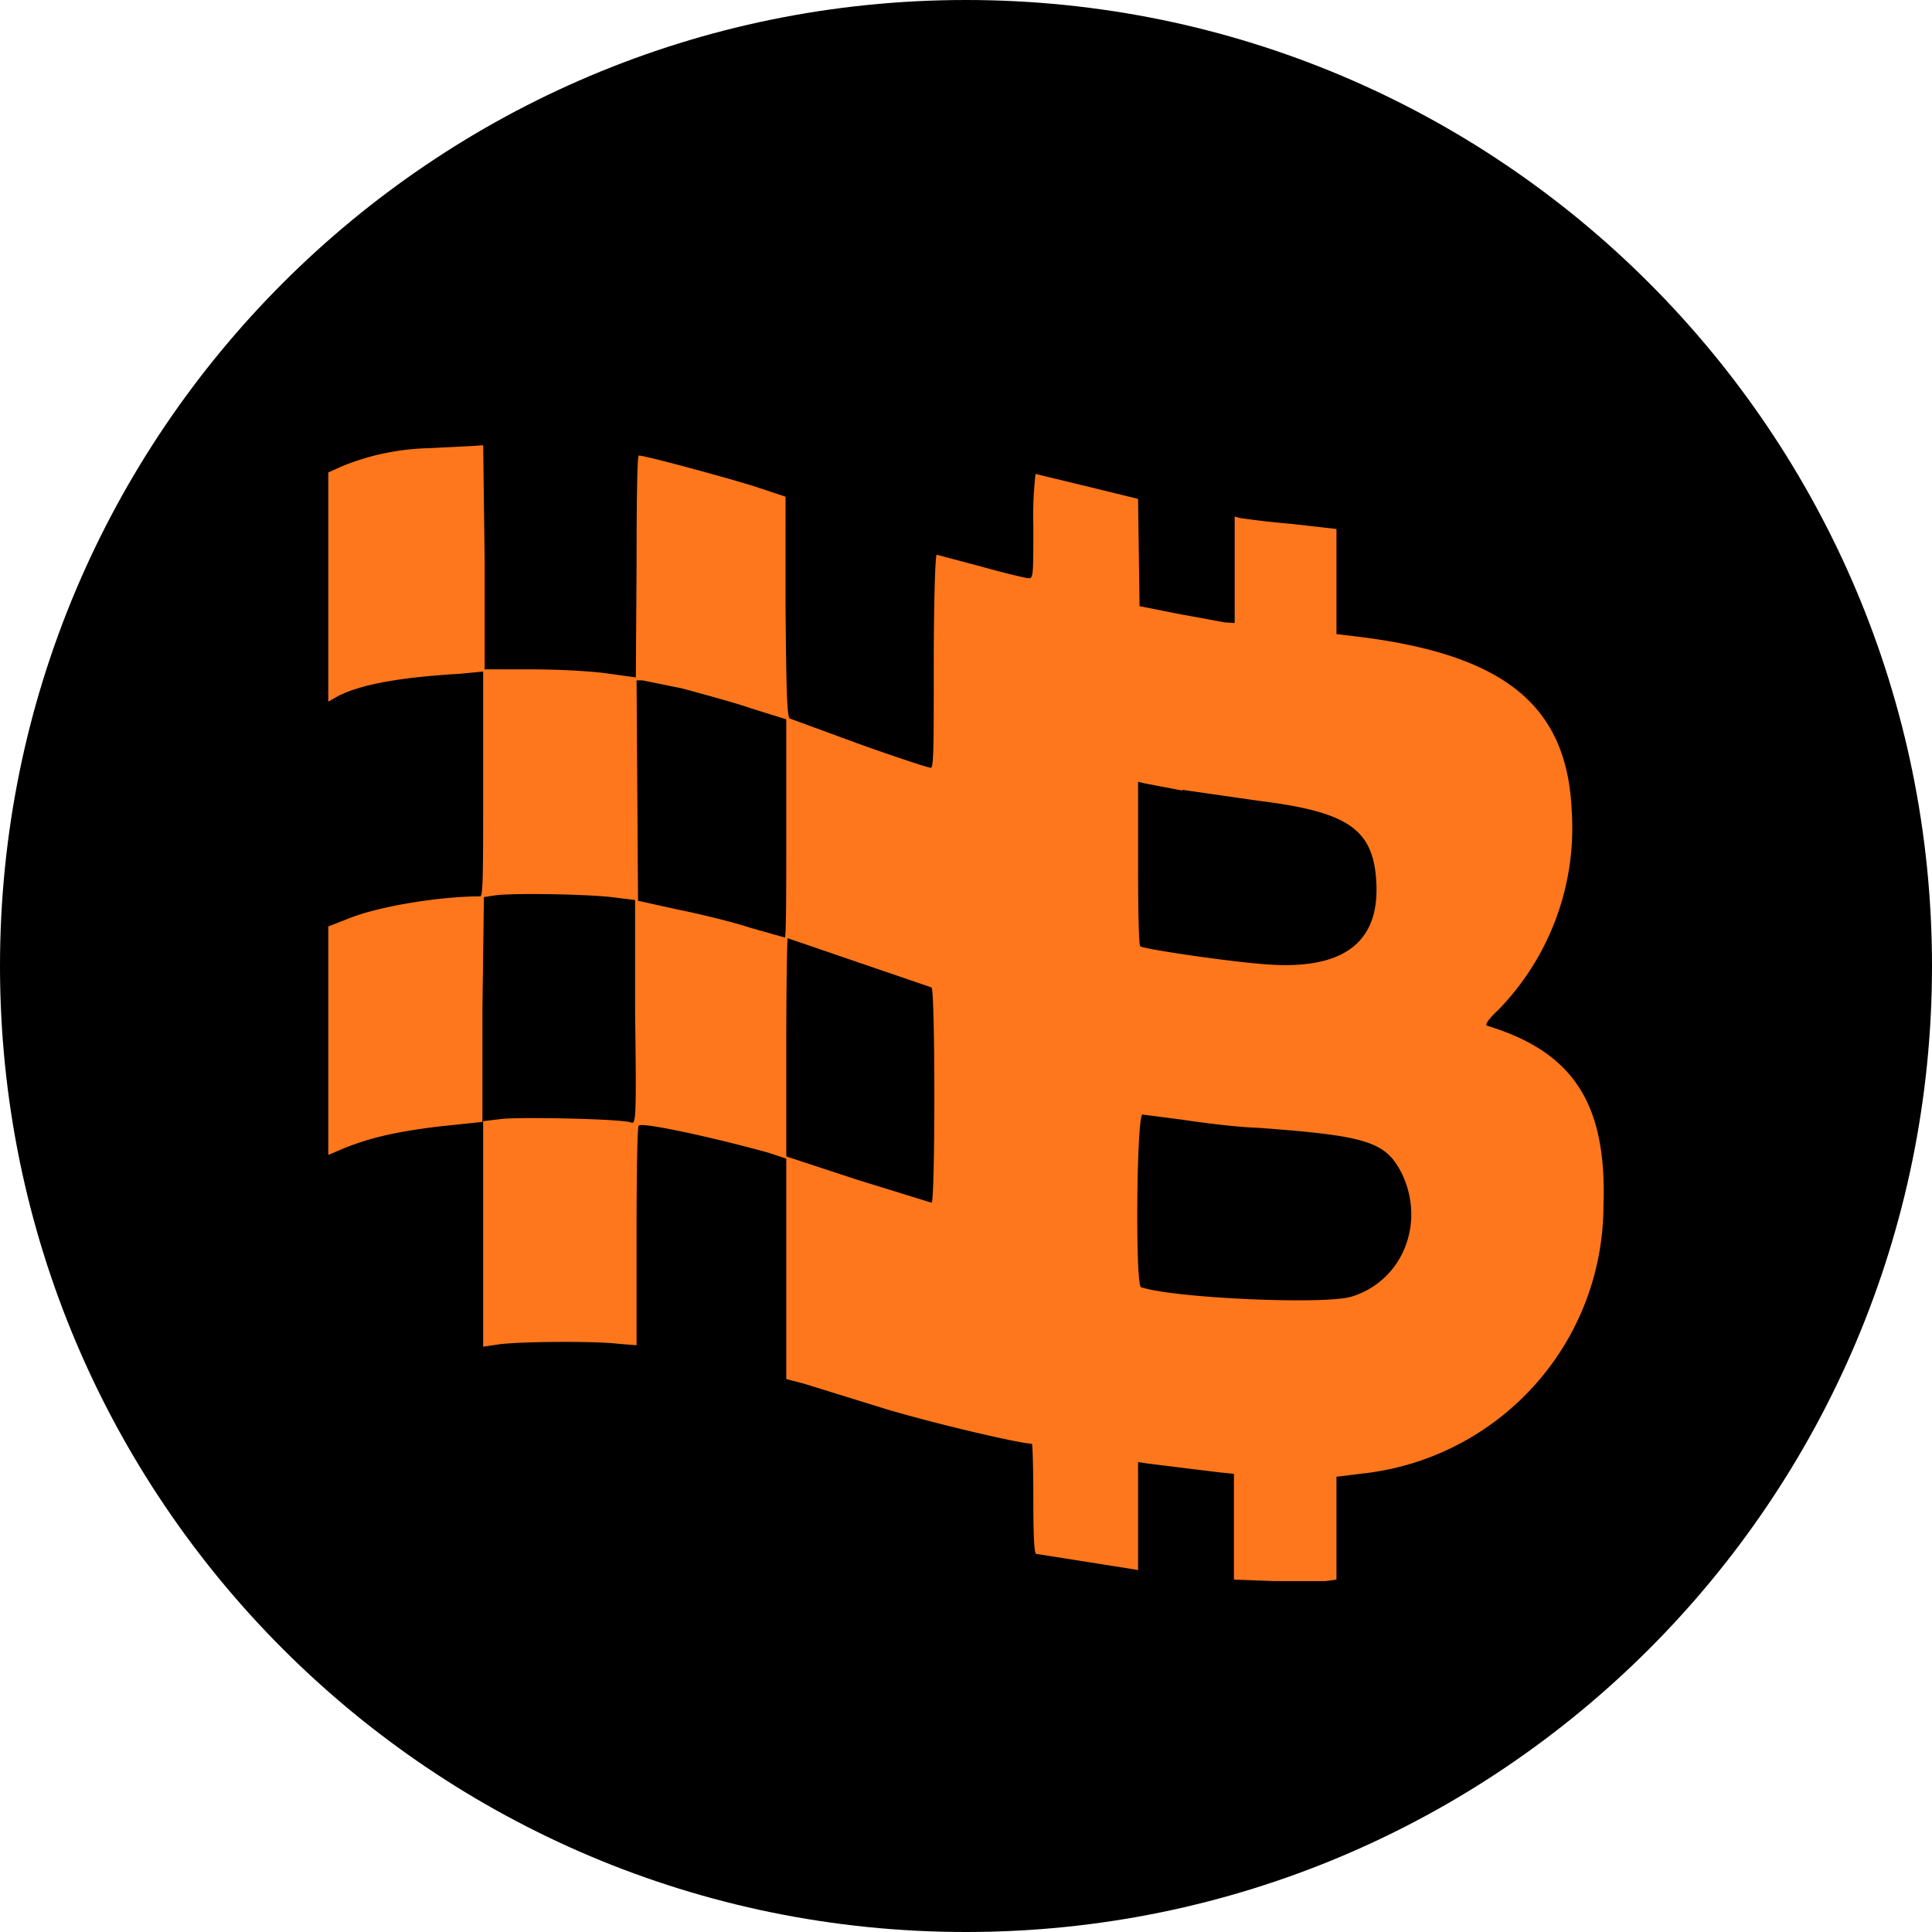
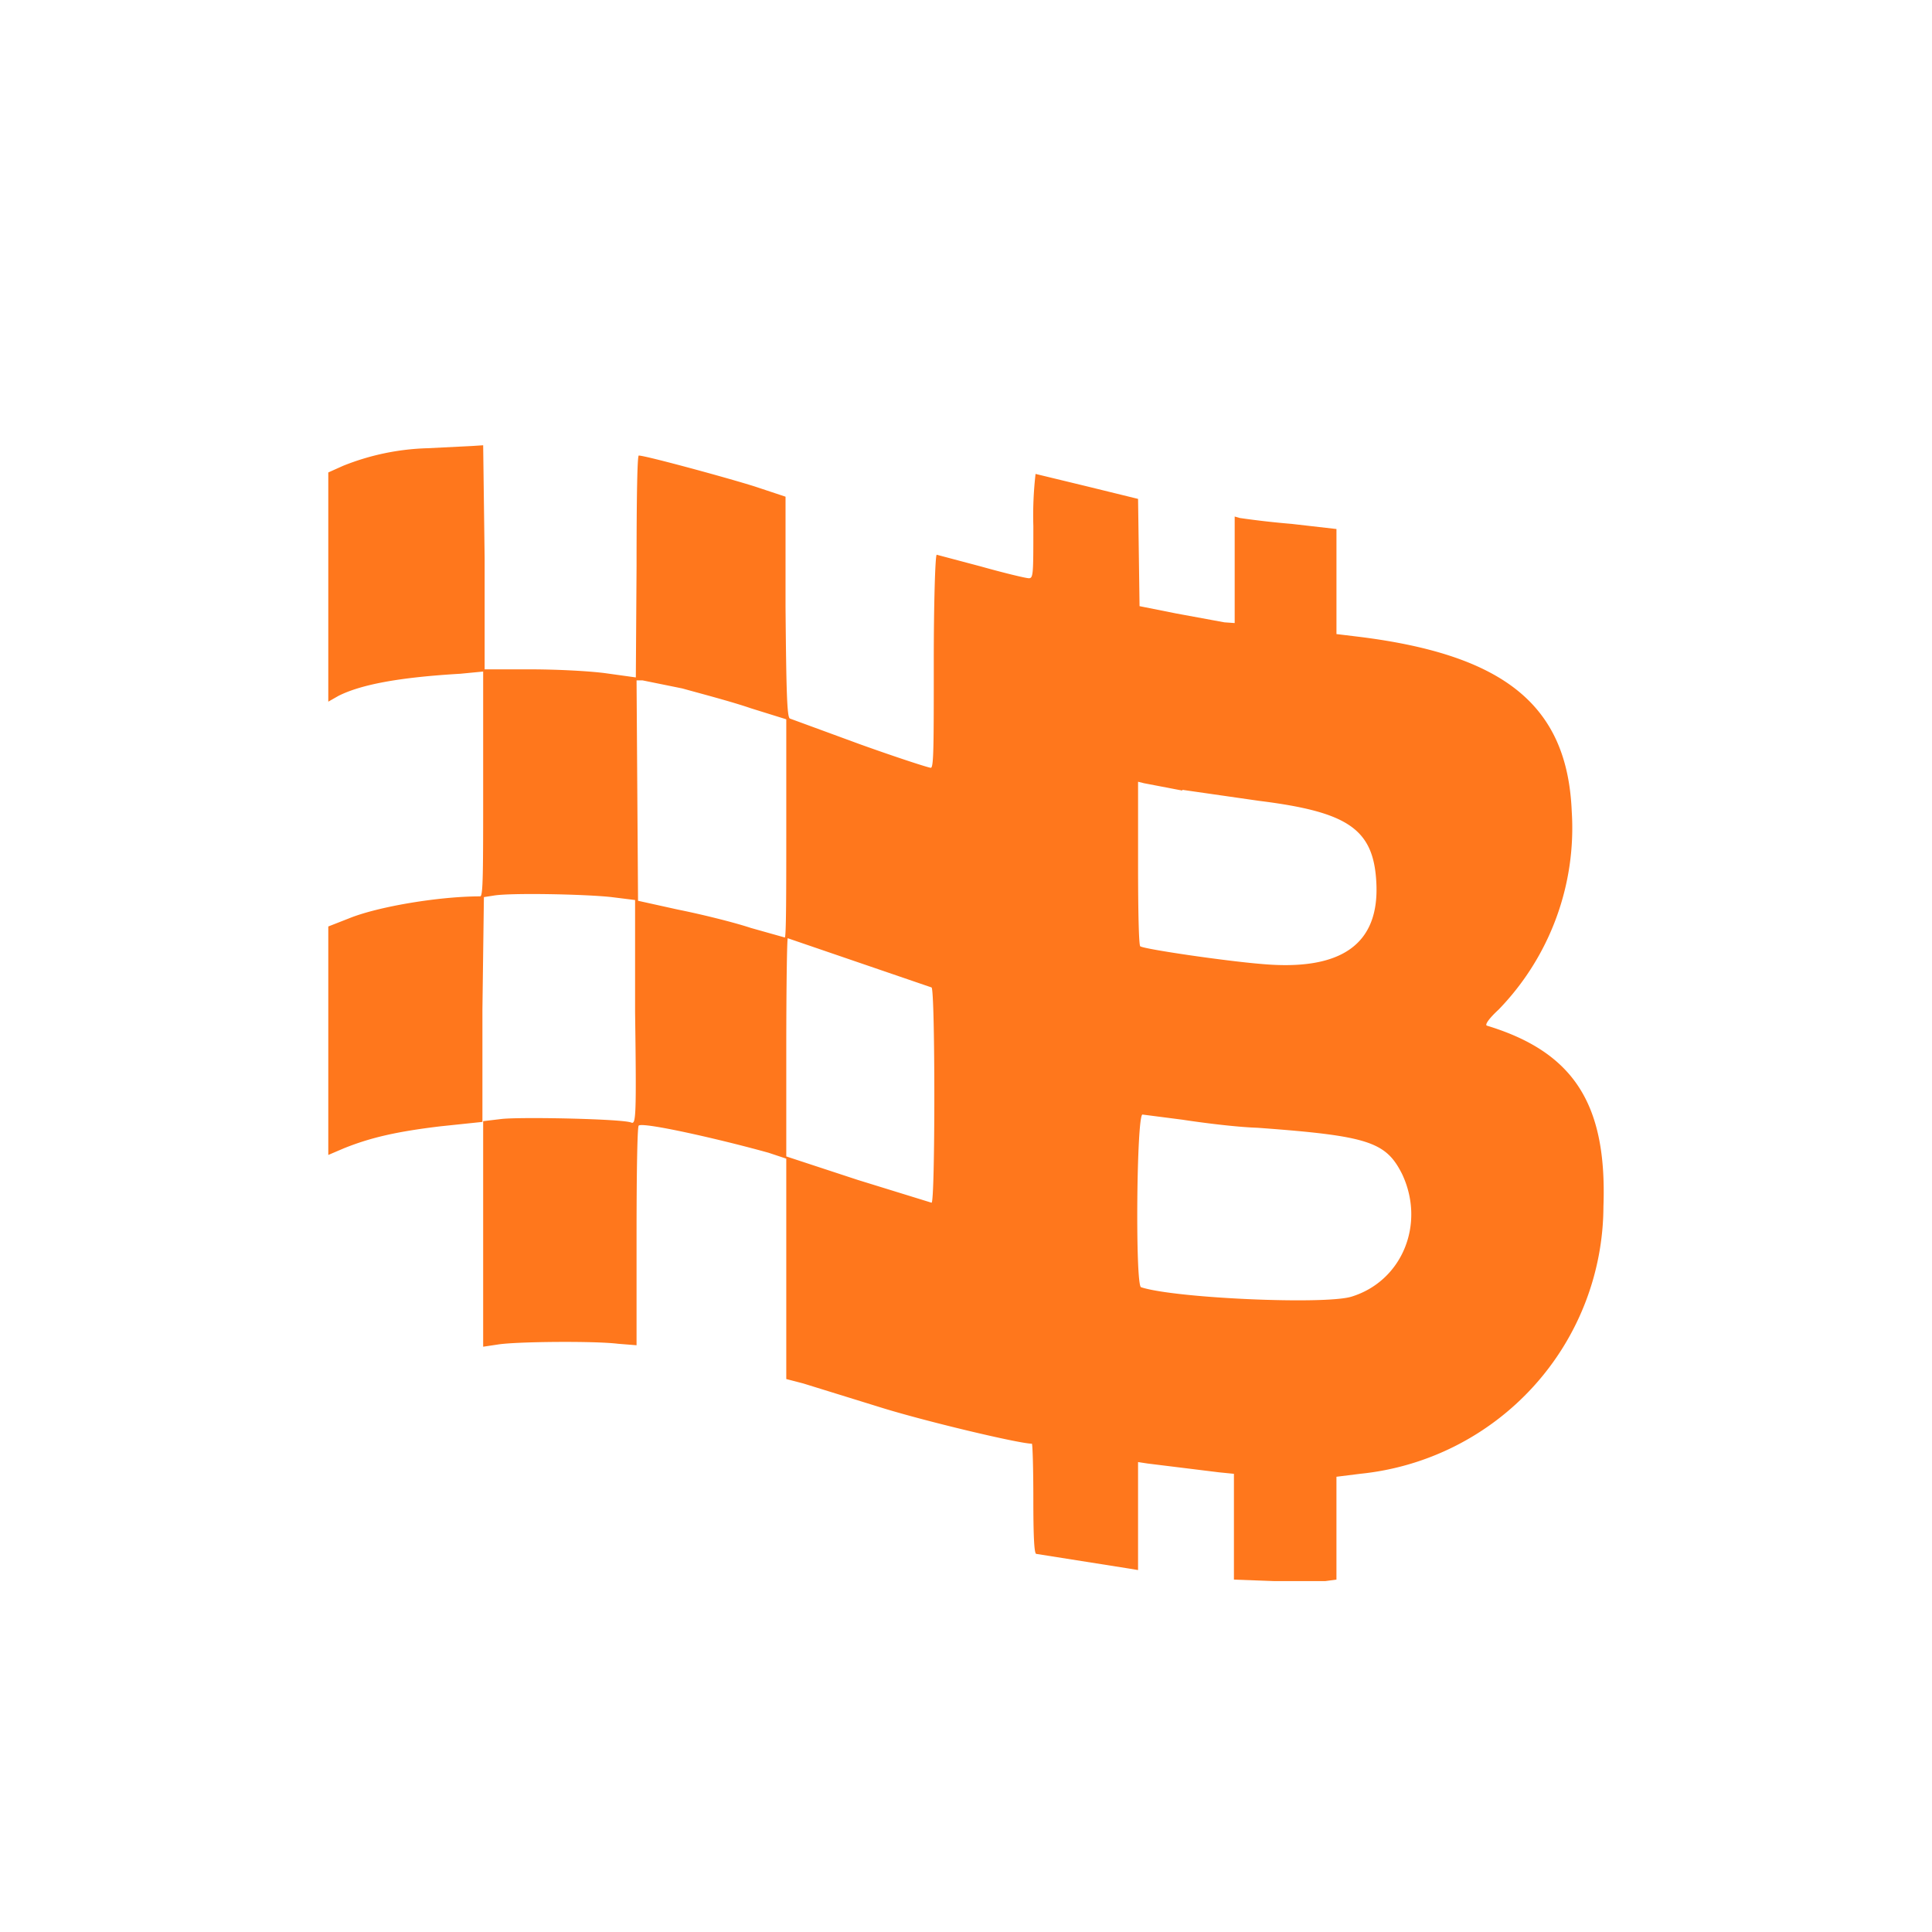
<svg xmlns="http://www.w3.org/2000/svg" fill="none" viewBox="0 0 256 256">
-   <path fill="#000" d="M128 256c70.692 0 128-57.308 128-128S198.692 0 128 0 0 57.308 0 128s57.308 128 128 128" />
  <path fill="#FF771C" fill-rule="evenodd" d="M56.693 59.39a32.4 32.4 0 0 0-11.238 2.336l-1.955.876v30.372l1.368-.778c2.932-1.46 7.818-2.434 16.124-2.92l3.03-.293v14.894c0 11.682 0 14.895-.391 14.895-5.473 0-13.583 1.363-17.395 2.92l-2.736 1.071v30.275l2.052-.876c3.616-1.46 7.134-2.239 12.802-2.92l5.57-.584v-14.895l.196-14.894 1.27-.195c2.15-.389 12.118-.194 15.636.195l3.127.389v14.895c.195 14.018.098 14.797-.489 14.602-.88-.487-14.463-.779-17.199-.487l-2.443.292v29.886l1.954-.292c2.346-.389 12.802-.487 15.93-.097l2.442.194v-14.505c0-8.177.098-14.602.293-14.602.587-.486 10.555 1.752 17.2 3.602l2.345.779v29.204l2.248.584 10.065 3.116c5.864 1.849 18.568 4.867 20.229 4.867.098 0 .196 3.31.196 7.301 0 4.673.097 7.301.39 7.301l12.314 1.947 1.172.195v-14.31l1.271.194 9.479 1.168 1.954.195v14.018l5.277.195h6.841l1.466-.195v-13.628l3.127-.39a35.9 35.9 0 0 0 22.955-11.548 35.66 35.66 0 0 0 9.294-23.886c.488-13.532-3.909-20.444-15.441-23.948-.293-.097.196-.876 1.564-2.142a34.6 34.6 0 0 0 7.62-12.125 34.5 34.5 0 0 0 2.055-14.159c-.587-13.92-8.796-20.638-27.949-23.071l-3.225-.39v-13.92l-5.961-.682a114 114 0 0 1-6.841-.778l-.684-.195v14.115l-1.368-.097-6.352-1.168-4.886-.974-.196-14.213-6.743-1.654-6.84-1.655a48 48 0 0 0-.293 6.911c0 6.328-.001 6.912-.587 6.912-.391 0-3.225-.681-6.352-1.558l-5.863-1.557c-.196 0-.391 6.328-.391 14.115 0 11.098 0 14.116-.391 14.116-.293 0-4.495-1.363-9.381-3.115l-9.284-3.407c-.391-.098-.489-3.505-.587-14.797V65.814l-4.104-1.362c-3.713-1.169-14.463-4.09-15.343-4.09-.195 0-.293 5.452-.293 14.603l-.097 14.797-4.203-.584c-2.443-.292-6.45-.487-9.967-.487h-5.864v-14.7L64.022 59l-1.466.097zm33.714 31.832c2.443.682 6.548 1.752 9.089 2.629l4.69 1.46v14.407c0 7.983 0 14.505-.195 14.505l-4.495-1.265c-2.346-.779-6.743-1.85-9.675-2.434l-5.277-1.168-.196-29.205h.782zm66.257 13.434 10.163 1.46c11.727 1.461 15.147 3.7 15.538 10.709.488 8.274-4.593 11.876-15.245 10.903-4.788-.39-15.44-1.947-16.027-2.337-.195-.097-.293-4.672-.293-11v-10.806l.782.195 5.082.974m-33.226 26.089c.488.389.488 28.523 0 28.523l-9.773-3.018-9.479-3.115v-14.408c0-7.982.098-14.504.196-14.504zm33.226 17.522c2.54.39 7.036.974 9.967 1.071 14.659 1.071 17.004 1.85 19.154 6.133 3.127 6.62 0 14.213-6.743 16.257-3.616 1.071-23.453.195-27.851-1.265-.782-.292-.586-22.877.196-22.877z" clip-rule="evenodd" />
</svg>